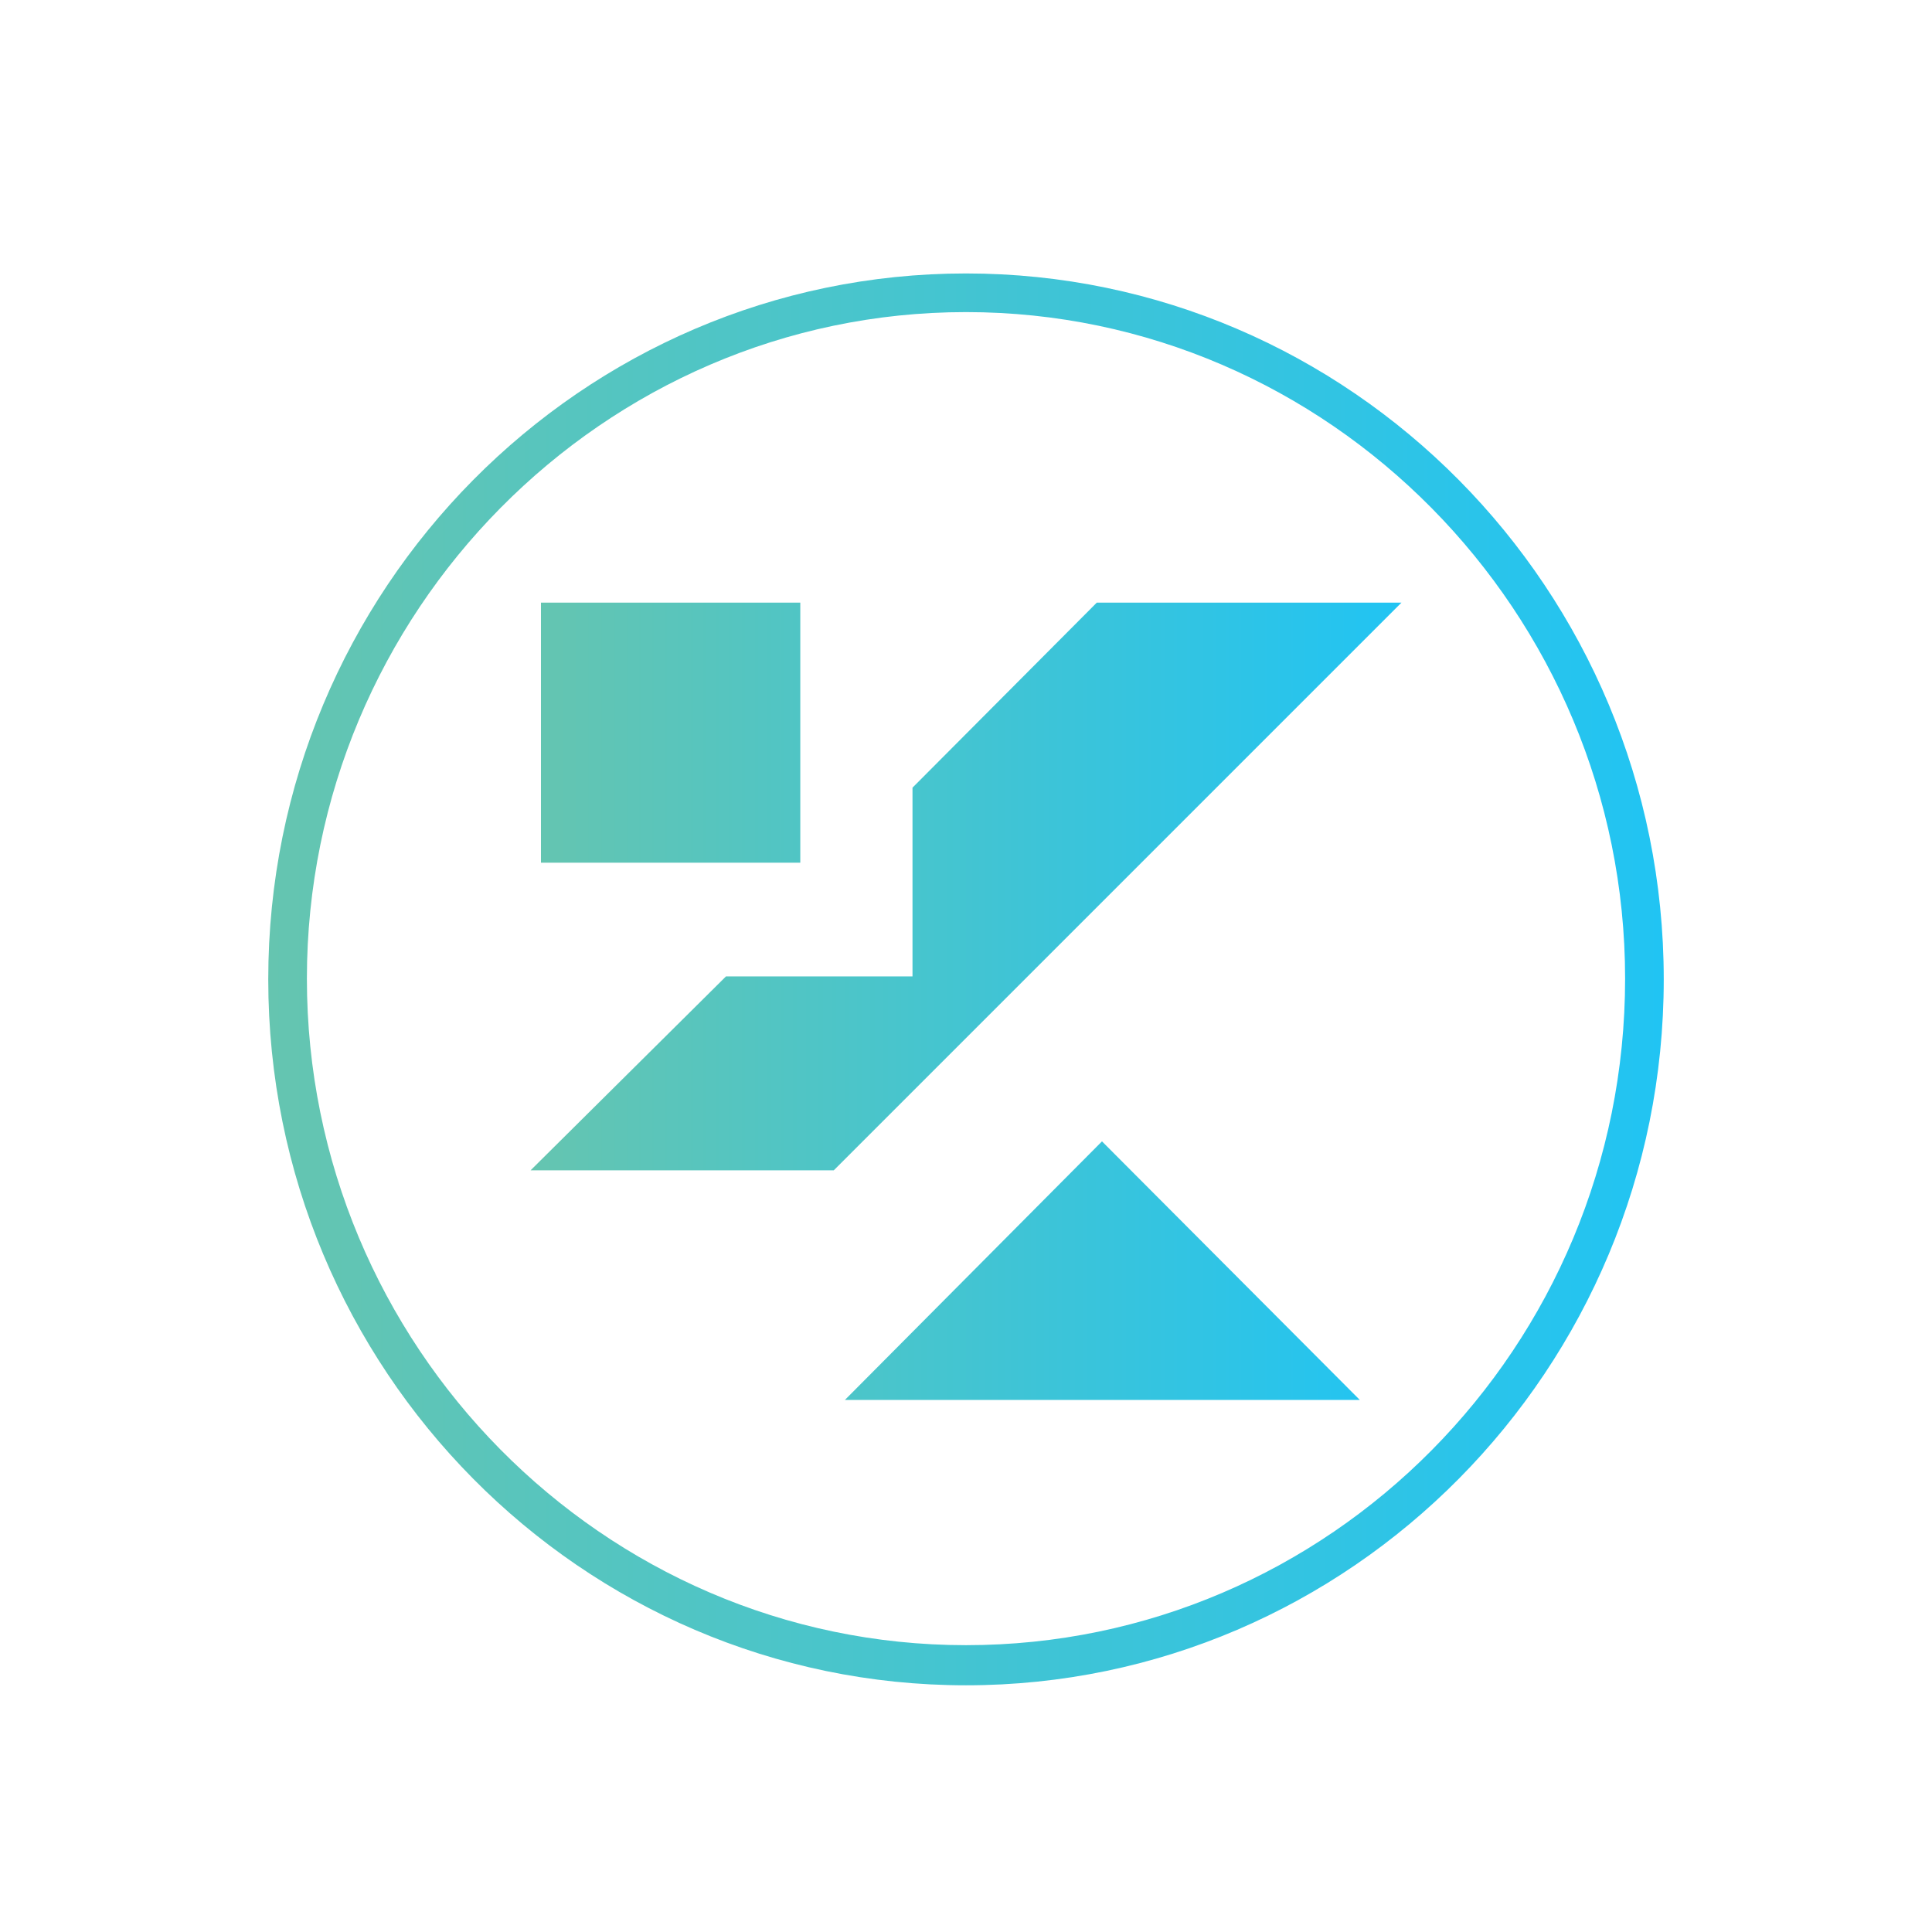
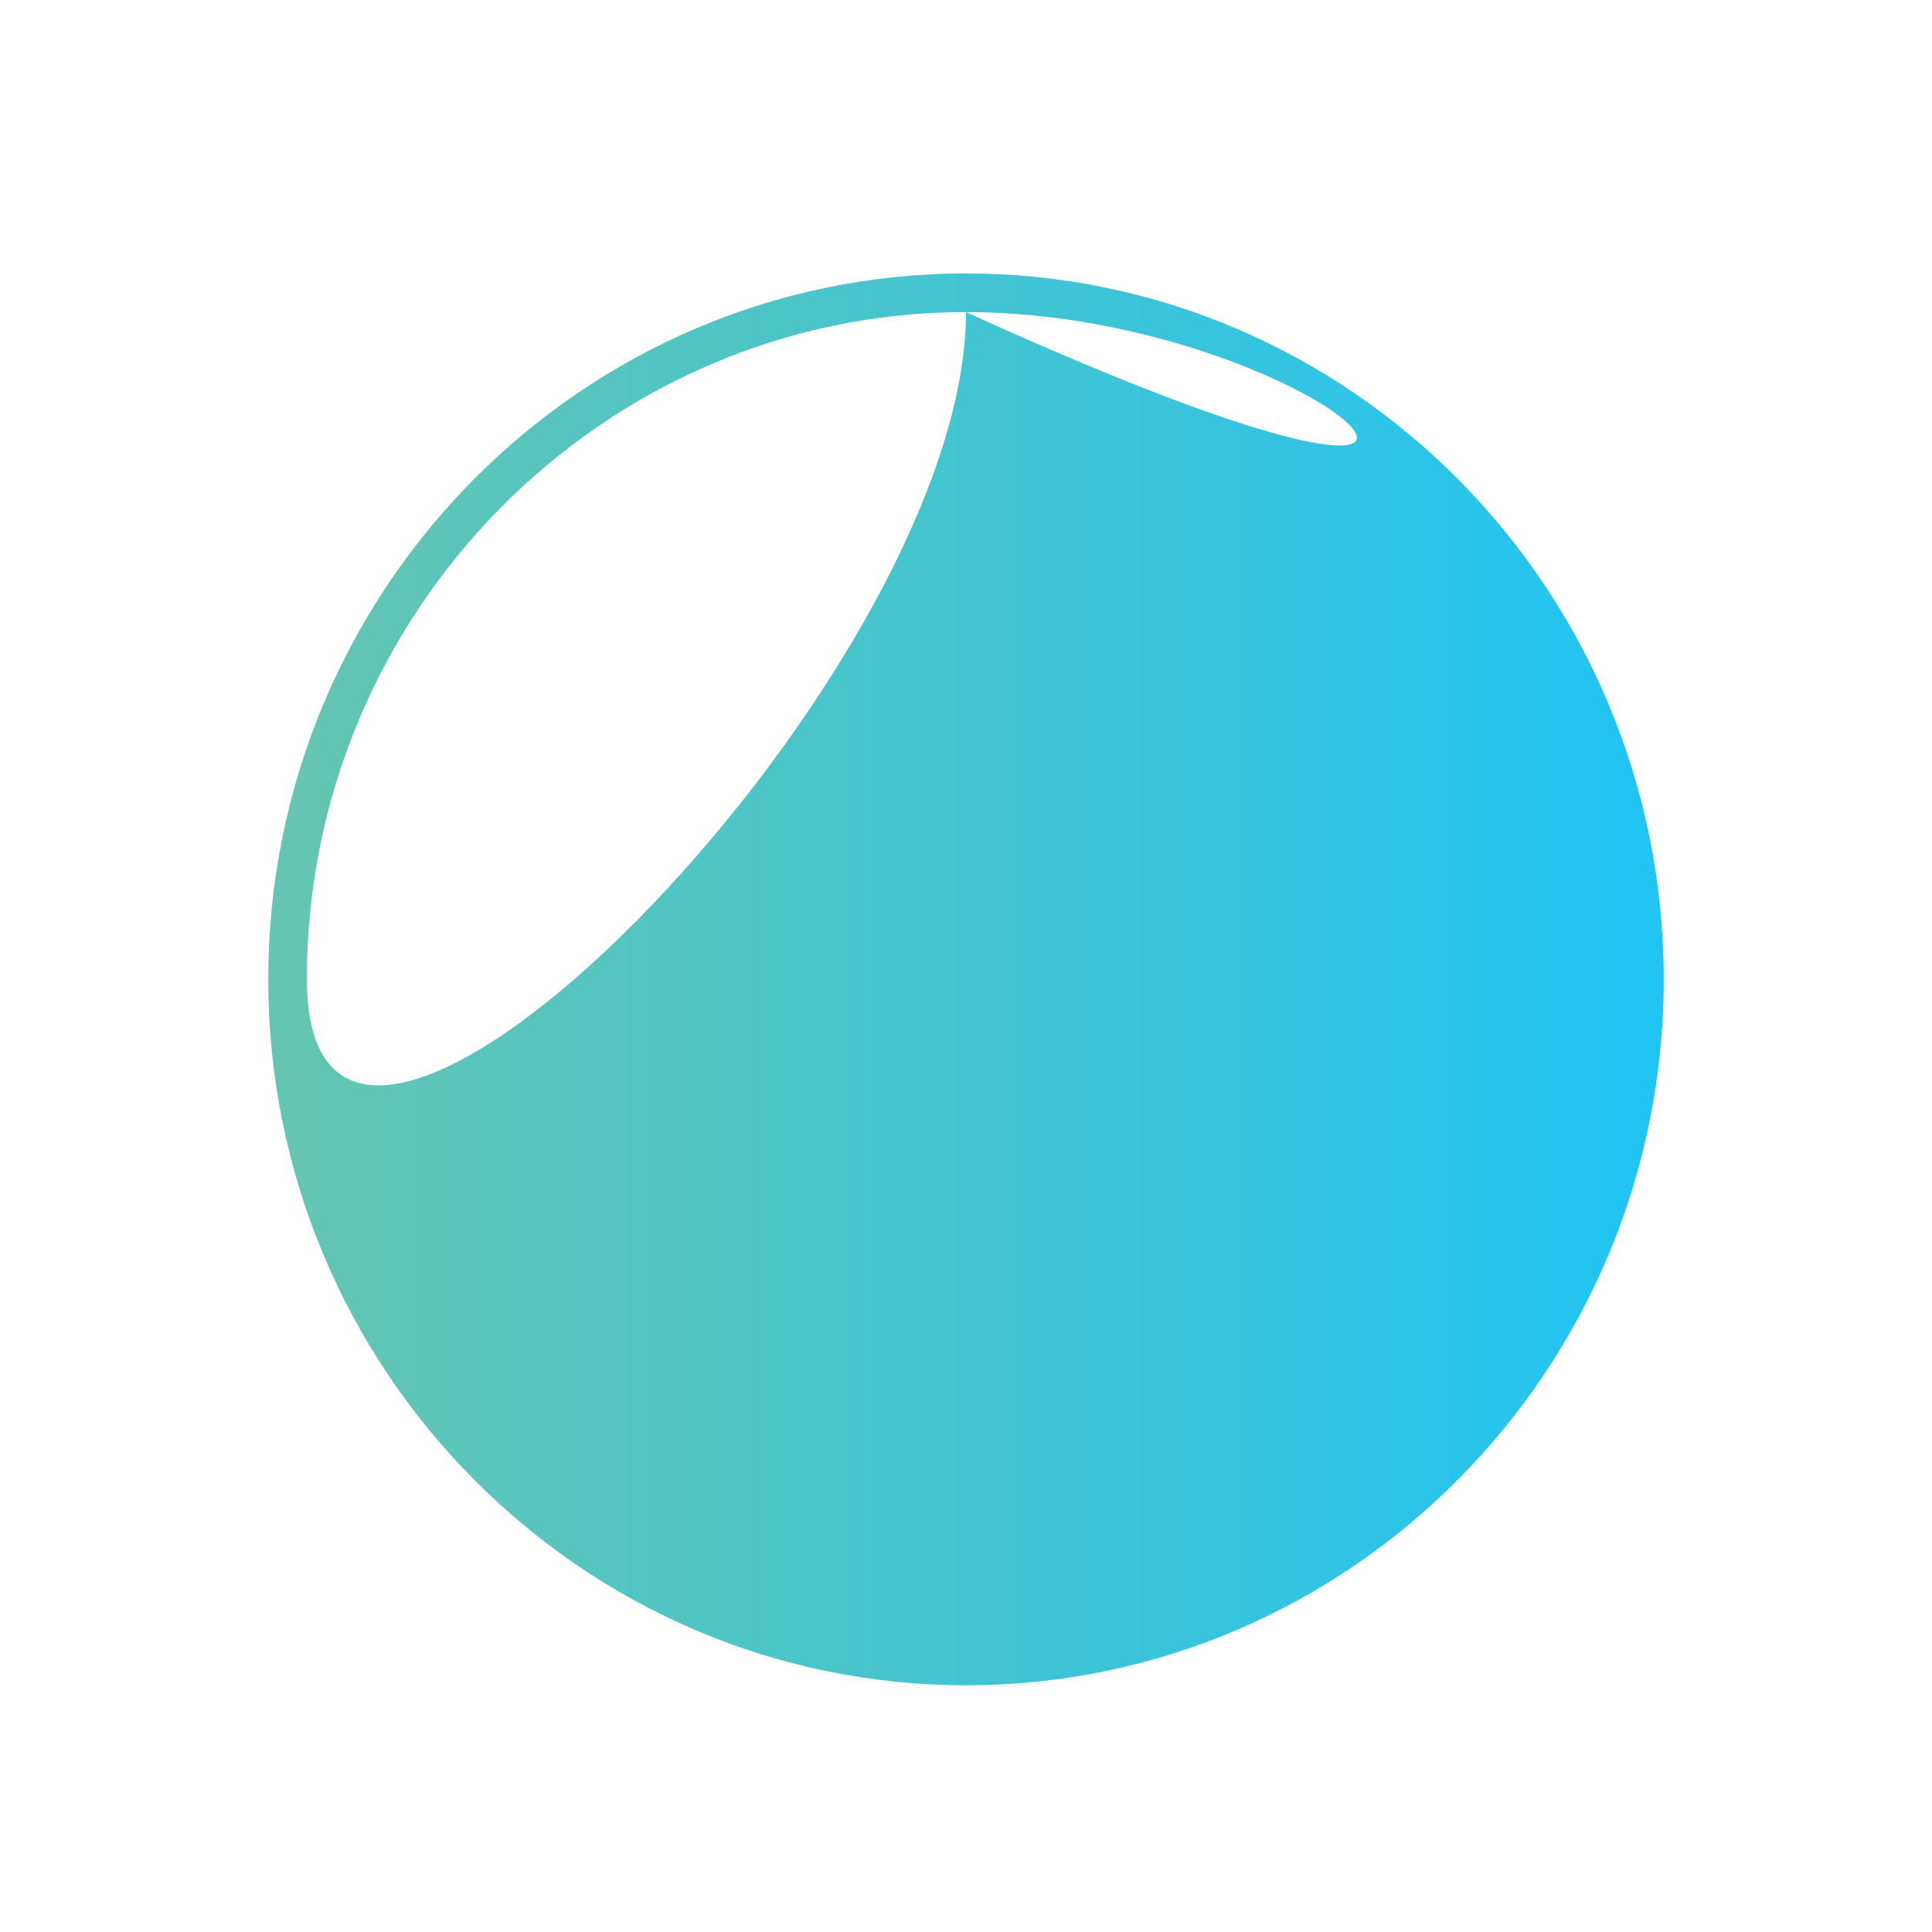
<svg xmlns="http://www.w3.org/2000/svg" version="1.1" id="Layer_1" x="0px" y="0px" viewBox="0 0 260 260" style="enable-background:new 0 0 260 260;" xml:space="preserve">
  <style type="text/css"> .st0{fill-rule:evenodd;clip-rule:evenodd;fill:url(#SVGID_1_);} .st1{fill:url(#SVGID_00000126308923568357569330000005718034730057328266_);} </style>
  <g>
    <g>
      <linearGradient id="SVGID_1_" gradientUnits="userSpaceOnUse" x1="71.4" y1="127.25" x2="188.6" y2="127.25" gradientTransform="matrix(1 0 0 -1 0 262)">
        <stop offset="0" style="stop-color:#65C5B0" />
        <stop offset="1" style="stop-color:#21C4F3" />
      </linearGradient>
-       <path class="st0" d="M188.6,81.1l-76.4,76.4H71.4l26.3-26.1h25.1V106l24.8-24.9H188.6L188.6,81.1z M72.8,81.1h34.9v35H72.8 L72.8,81.1L72.8,81.1z M113.7,188.4H183l-34.7-34.8L113.7,188.4L113.7,188.4z" />
    </g>
    <g>
      <linearGradient id="SVGID_00000105413443416550838730000003246730058444953220_" gradientUnits="userSpaceOnUse" x1="36.1" y1="131.75" x2="223.9" y2="131.75">
        <stop offset="0" style="stop-color:#65C5B0" />
        <stop offset="1" style="stop-color:#21C4F3" />
      </linearGradient>
-       <path style="fill:url(#SVGID_00000105413443416550838730000003246730058444953220_);" d="M130,226.8c-51.7,0-93.9-42.5-93.9-95 s42.2-95,93.9-95s93.9,42.5,93.9,95S181.7,226.8,130,226.8 M130,42c-48.8,0-88.7,40.4-88.7,89.7s39.8,89.7,88.7,89.7 s88.7-40.1,88.7-89.7C218.7,82.4,178.8,42,130,42" />
+       <path style="fill:url(#SVGID_00000105413443416550838730000003246730058444953220_);" d="M130,226.8c-51.7,0-93.9-42.5-93.9-95 s42.2-95,93.9-95s93.9,42.5,93.9,95S181.7,226.8,130,226.8 M130,42c-48.8,0-88.7,40.4-88.7,89.7s88.7-40.1,88.7-89.7C218.7,82.4,178.8,42,130,42" />
    </g>
  </g>
</svg>